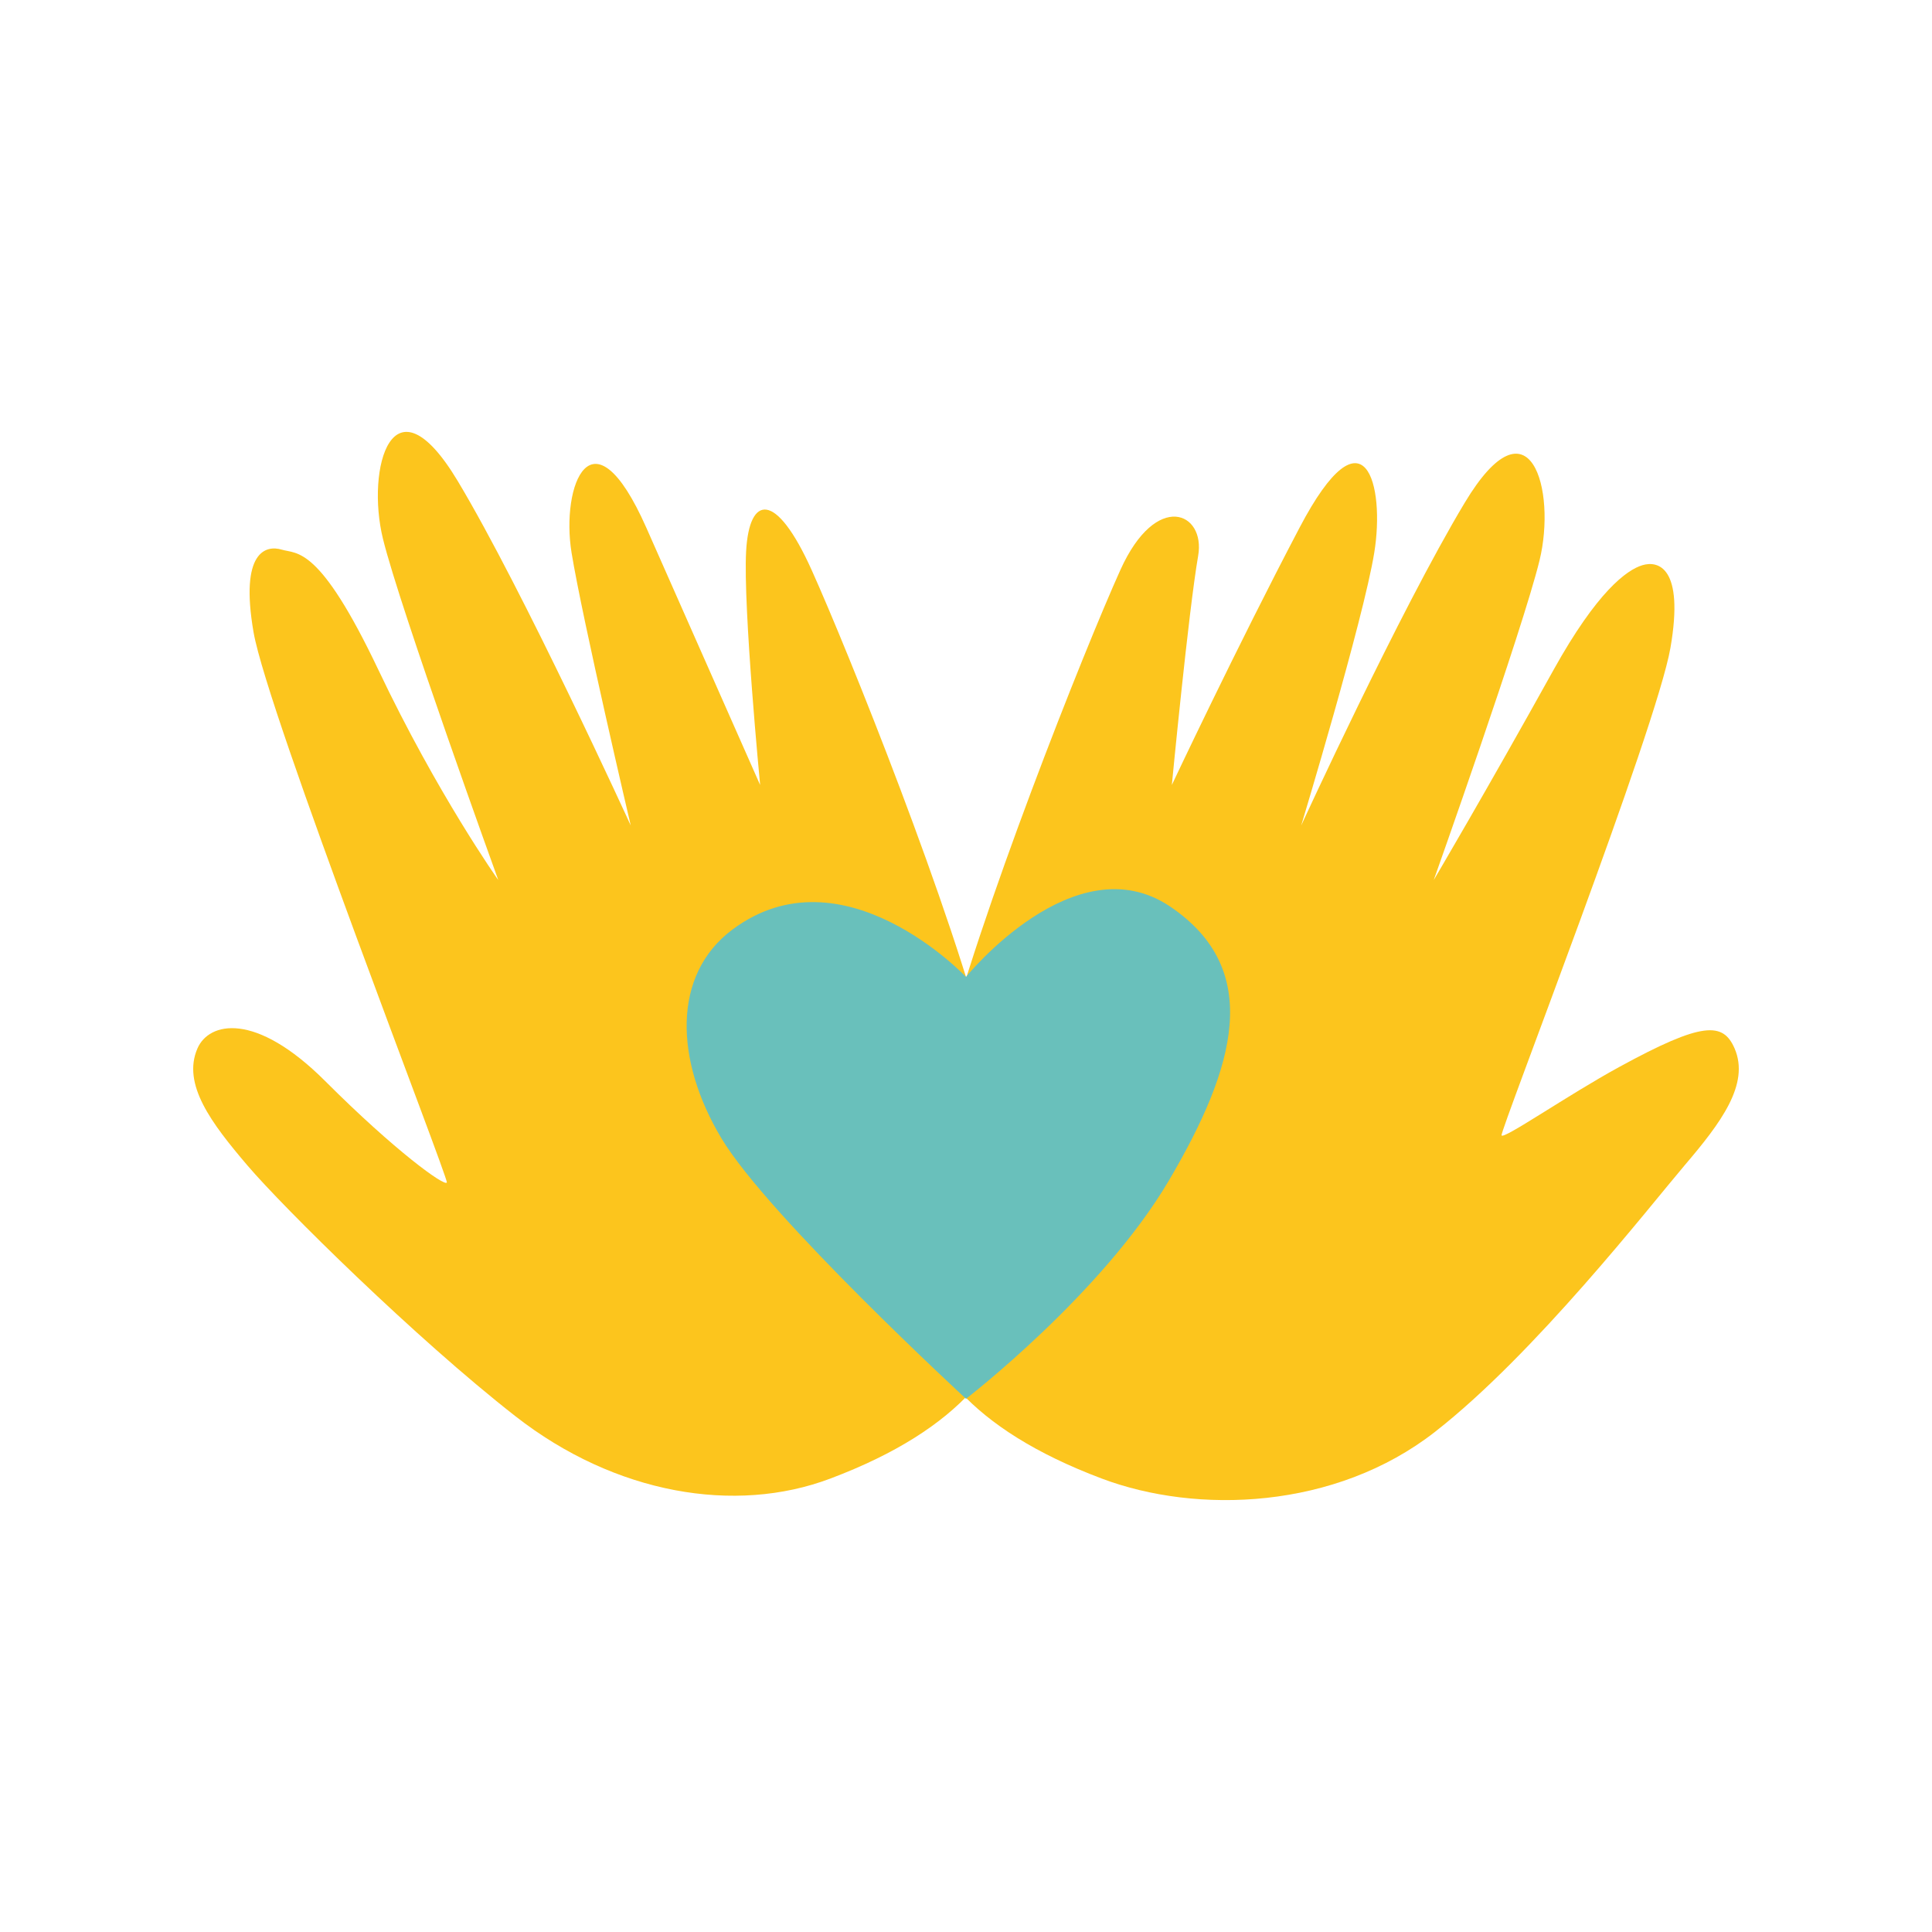
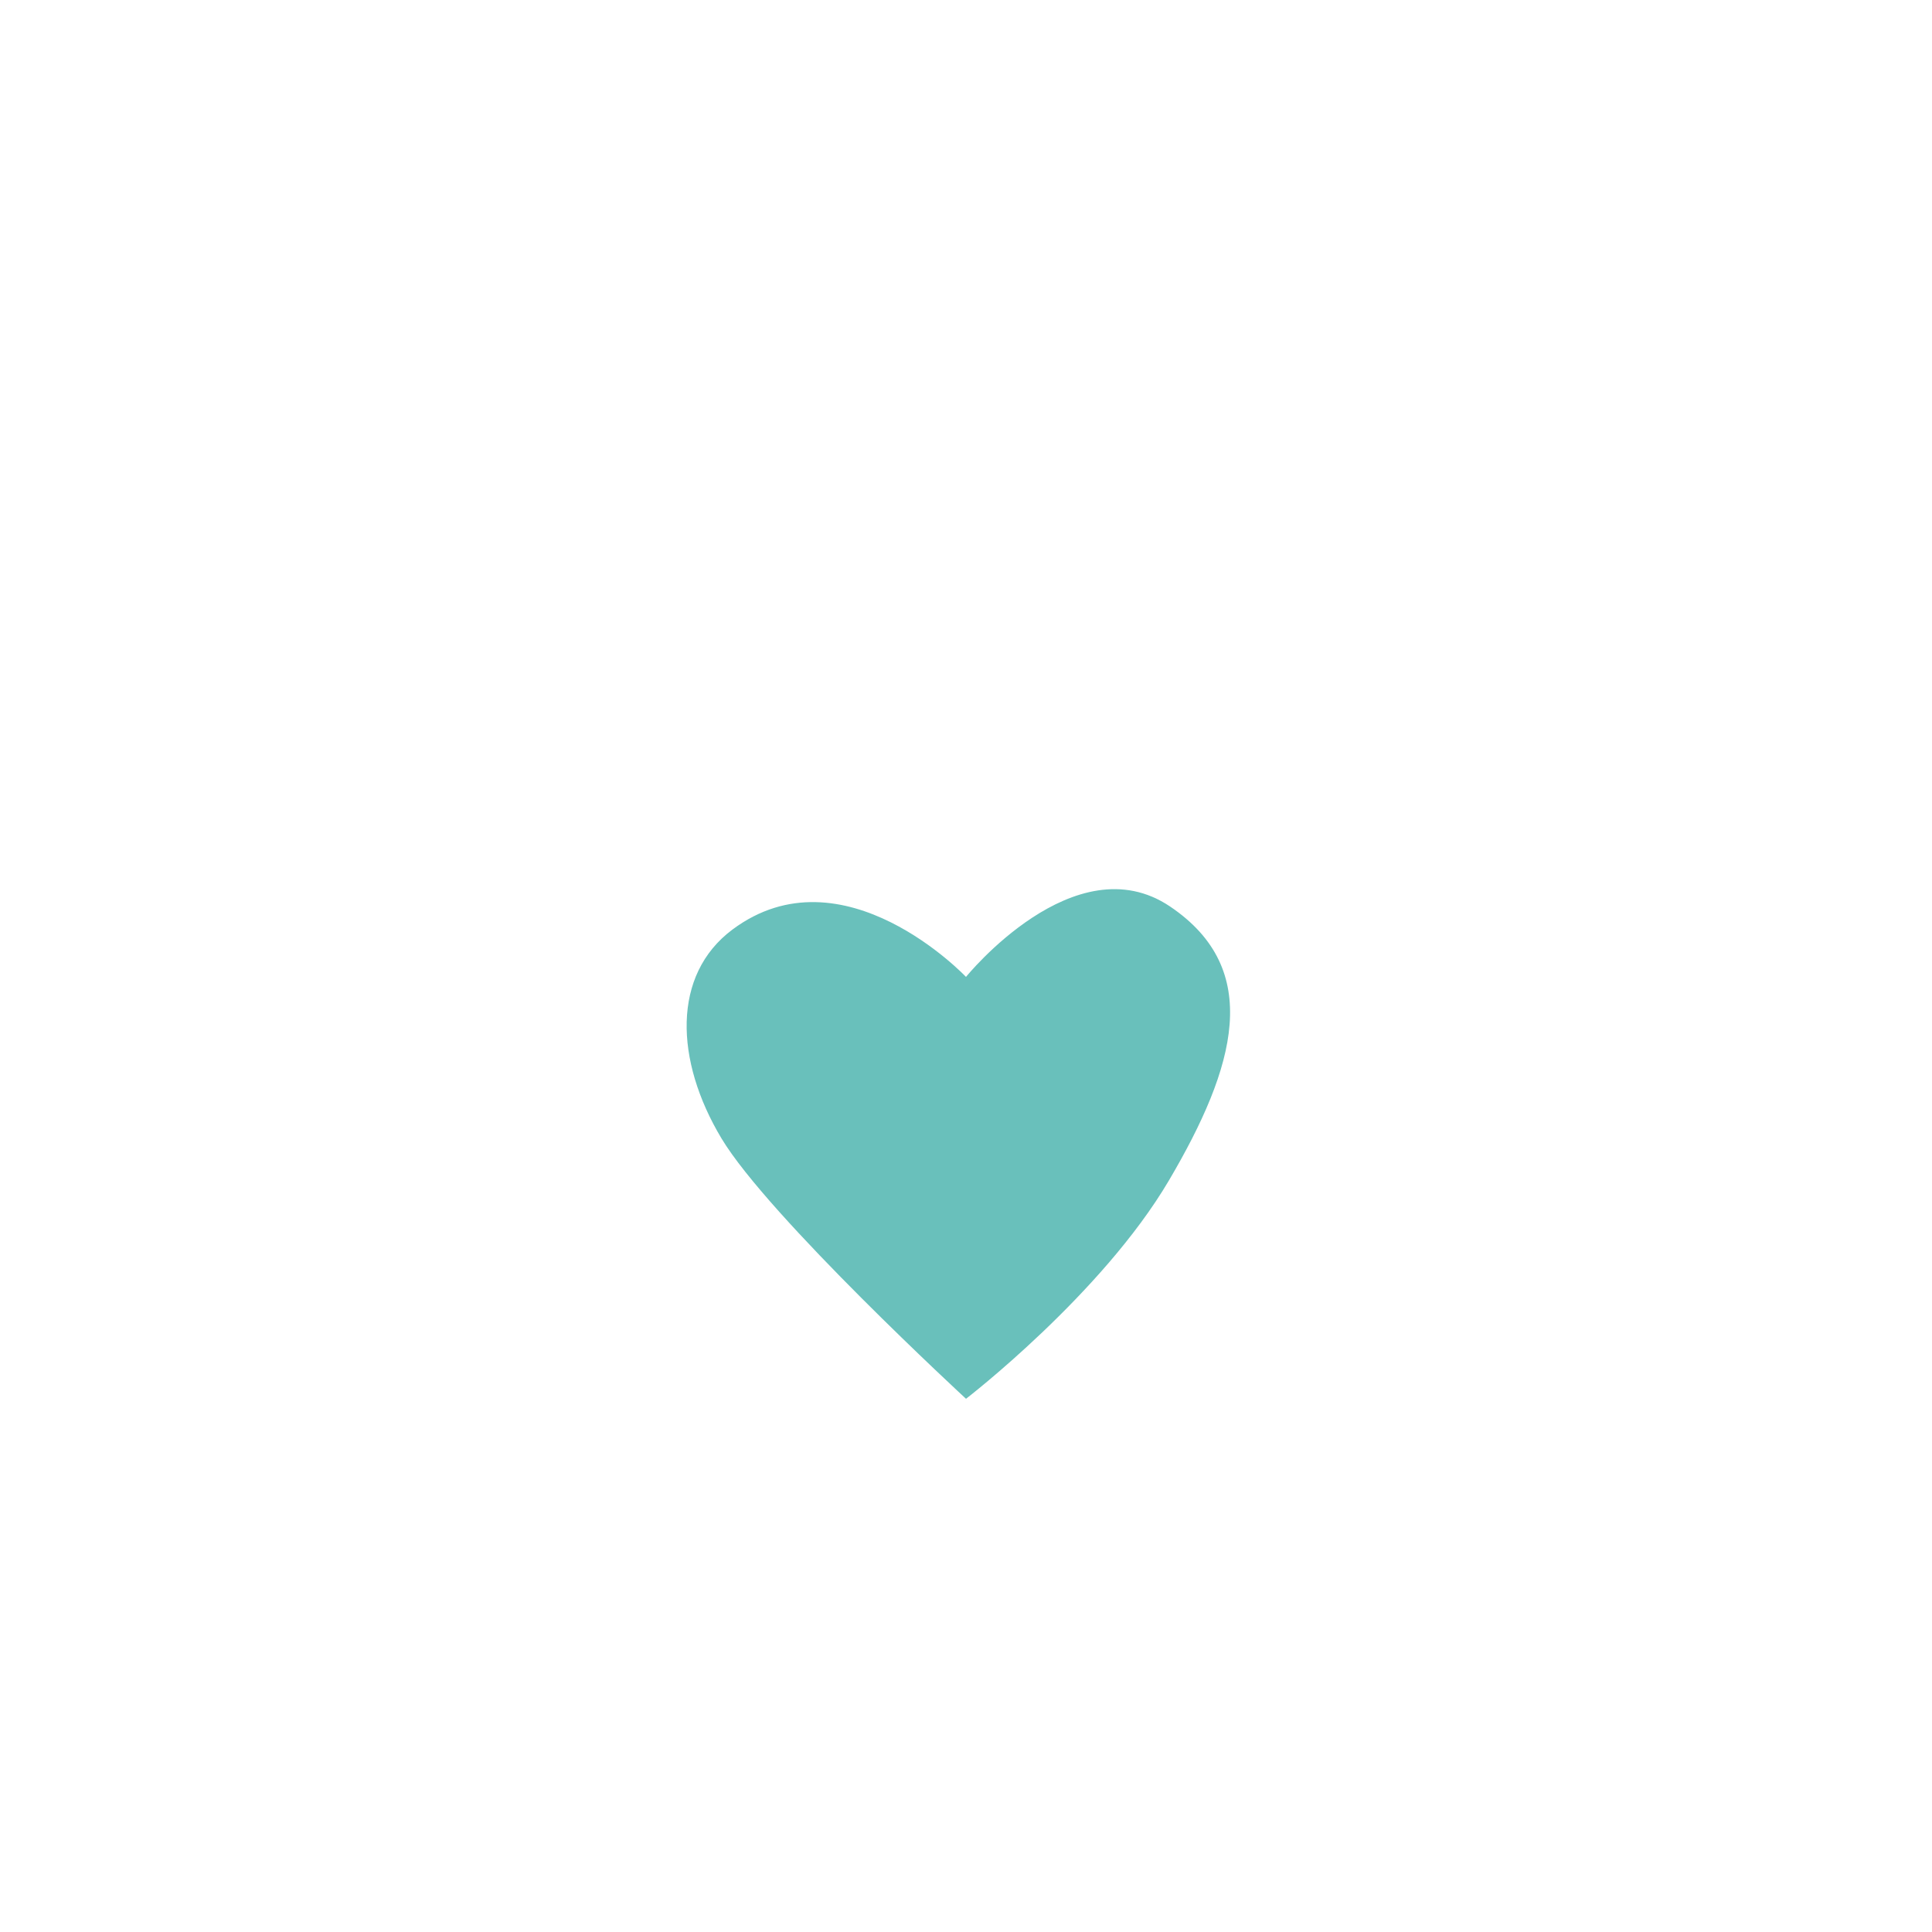
<svg xmlns="http://www.w3.org/2000/svg" version="1.1" id="Ebene_1" x="0px" y="0px" width="141.732px" height="141.732px" viewBox="0 0 141.732 141.732" enable-background="new 0 0 141.732 141.732" xml:space="preserve">
  <g>
-     <path fill="#FCC51D" d="M14.486,76.91c0.838-1.924,4.229-2.743,9.376,2.404c5.144,5.144,8.803,7.776,8.918,7.431   c0.114-0.345-13.15-34.419-14.179-40.363c-1.028-5.948,0.915-6.403,2.061-6.062c1.14,0.344,2.742-0.341,7.088,8.804   c4.343,9.149,8.804,15.438,8.804,15.438s-7.203-19.896-8.462-25.042c-1.257-5.145,0.686-12.235,5.489-4.229   c4.802,8.003,12.692,25.271,12.692,25.271s-3.542-15.094-4.343-20.014c-0.8-4.916,1.486-10.861,5.488-1.828   c4.002,9.033,8.346,18.867,8.346,18.867s-1.258-13.037-1.028-17.153c0.229-4.117,2.173-4.458,4.802,1.373   c2.629,5.83,10.361,25.058,12.988,35.69c2.633,10.637,7.822,23.646-11.615,30.972c-6.975,2.634-15.779,1.146-23.099-4.574   c-7.319-5.713-17.037-15.317-19.667-18.405C15.514,82.401,13.342,79.542,14.486,76.91z" />
-     <path fill="#FCC51D" d="M127.249,76.91c-0.841-1.924-2.31-2.001-8.476,1.372c-3.782,2.067-8.504,5.349-8.619,5.008   c-0.114-0.342,11.358-29.819,12.391-35.767c1.031-5.944-0.918-6.403-2.057-6.06c-1.146,0.343-3.316,1.922-6.507,7.66   c-4.915,8.855-8.801,15.438-8.801,15.438s6.5-18.294,7.759-23.441c1.26-5.145-0.688-12.235-5.492-4.23   c-4.802,8.003-11.991,23.67-11.991,23.67s4.563-15.094,5.36-20.014c0.804-4.916-0.683-10.977-5.484-1.828   c-4.598,8.747-9.365,18.867-9.365,18.867s1.224-12.747,1.93-16.809c0.56-3.202-3.069-4.803-5.702,1.028   c-2.633,5.83-10.436,25.437-13.065,36.071c-2.628,10.631-7.745,23.265,11.692,30.591c6.979,2.634,17.136,2.291,24.456-3.429   c7.32-5.718,15.684-16.463,18.309-19.551C126.217,82.401,128.387,79.542,127.249,76.91z" />
    <path fill="#69C0BB" d="M70.867,102.615c0,0-14.506-13.379-17.938-19.099c-3.429-5.717-3.646-12,0.8-15.321   c8.121-6.062,17.137,3.471,17.137,3.471s7.984-9.877,14.975-5.162c6.841,4.62,4.824,11.754-0.092,20.1   C80.833,94.948,70.867,102.615,70.867,102.615z" />
  </g>
</svg>